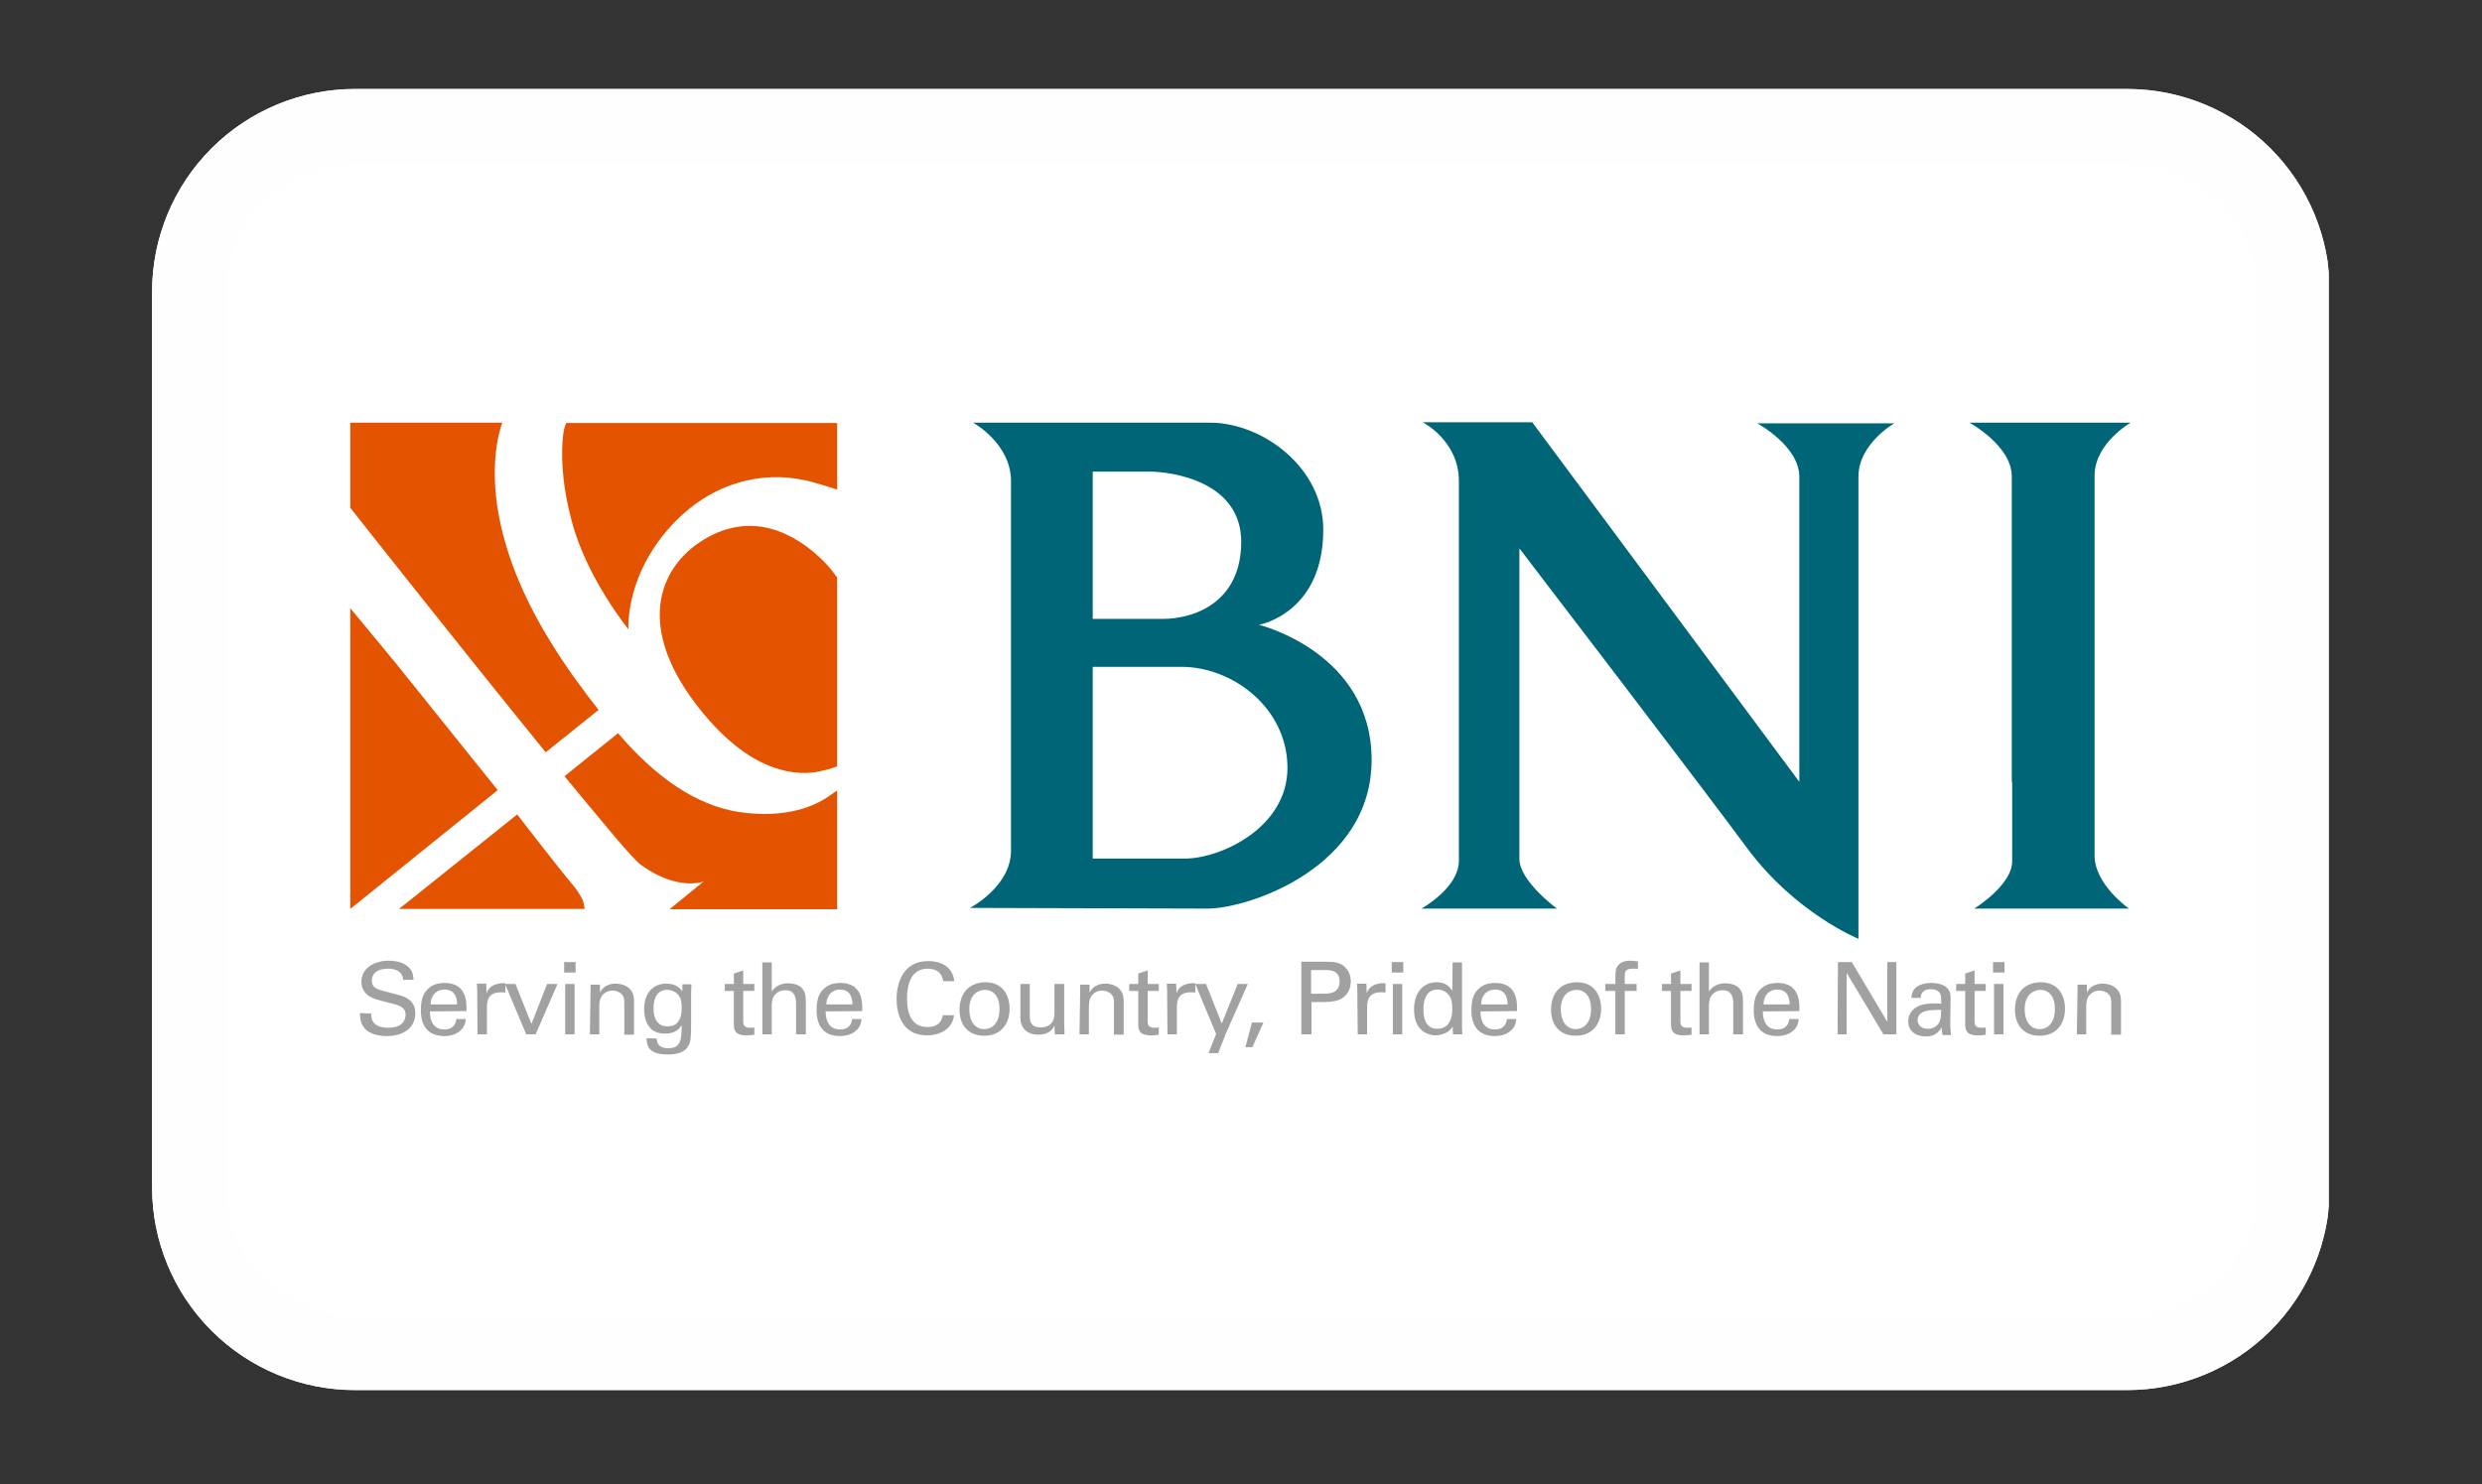
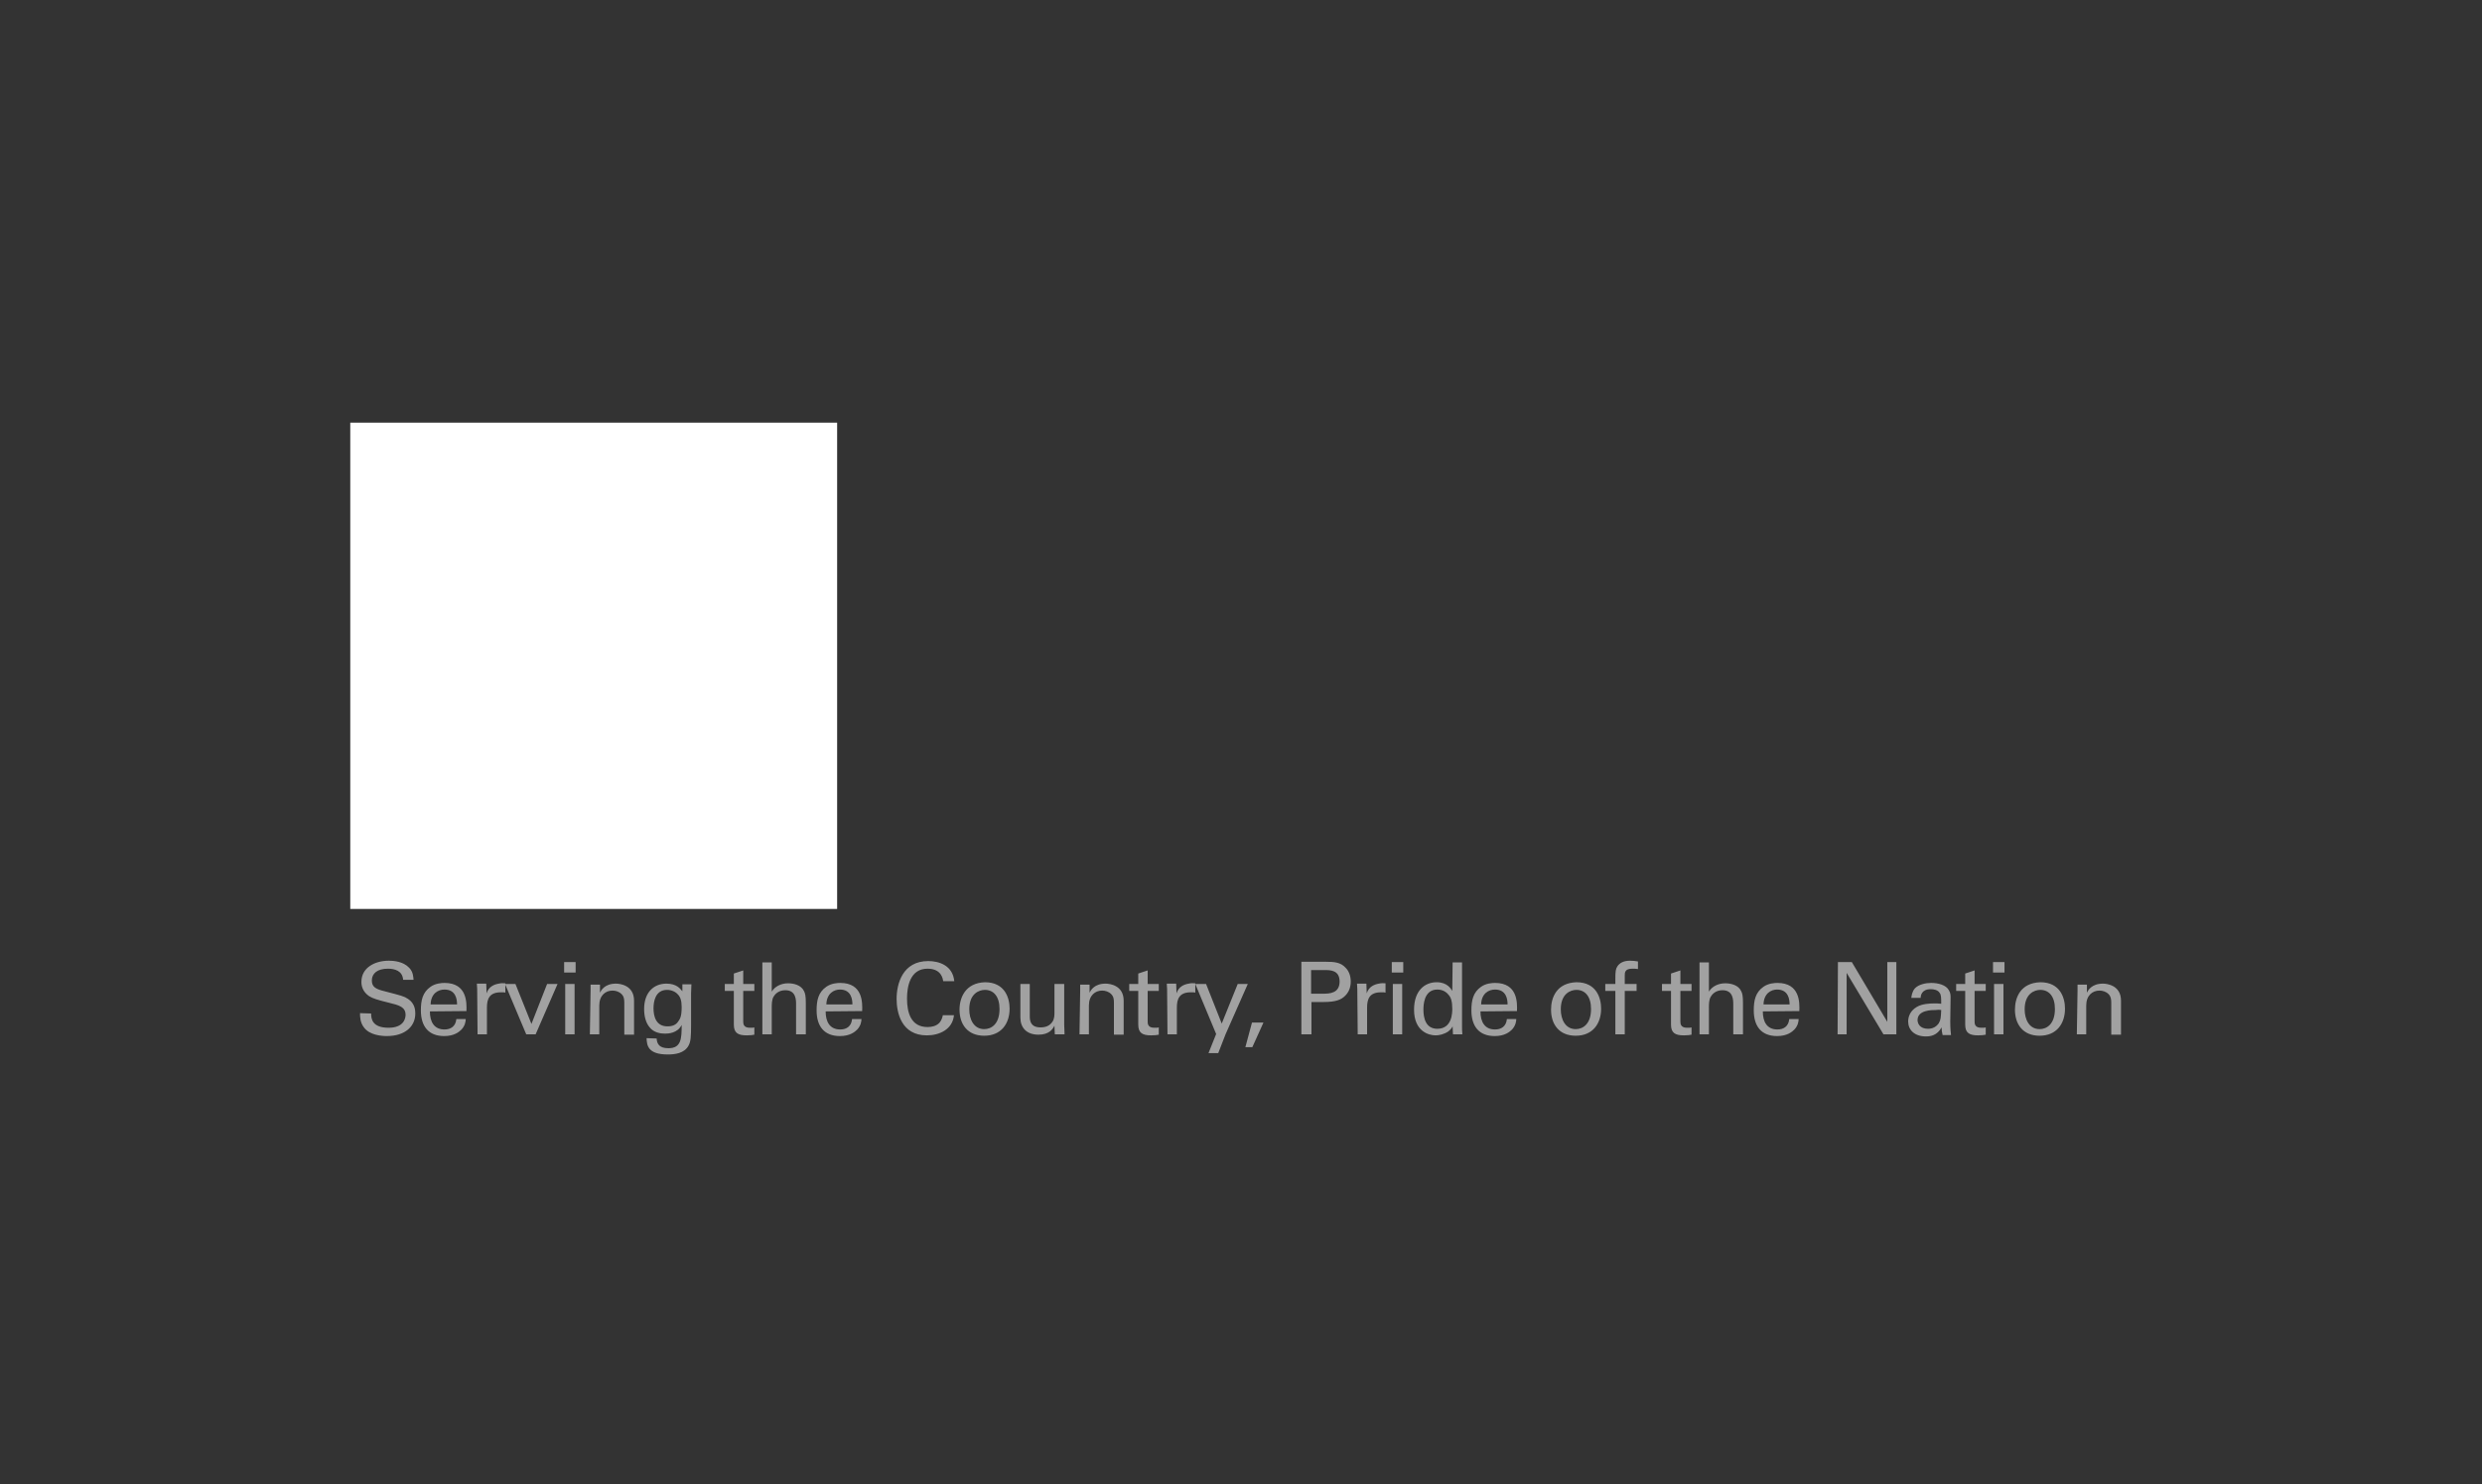
<svg xmlns="http://www.w3.org/2000/svg" width="500" zoomAndPan="magnify" viewBox="0 0 375 224.25" height="299" preserveAspectRatio="xMidYMid meet" version="1.2">
  <rect x="0" y="0" width="375" height="224.25" fill="#333333" stroke="none" />
  <defs>
    <clipPath id="b2972920e0">
      <path d="M 22.977 13.449 L 352.445 13.449 L 352.445 210.055 L 22.977 210.055 Z M 22.977 13.449 " />
    </clipPath>
    <clipPath id="52c4e4207d">
      <path d="M 53.621 13.449 L 321.379 13.449 C 329.504 13.449 337.301 16.676 343.047 22.426 C 348.797 28.172 352.023 35.969 352.023 44.094 L 352.023 179.406 C 352.023 187.535 348.797 195.332 343.047 201.078 C 337.301 206.824 329.504 210.055 321.379 210.055 L 53.621 210.055 C 45.496 210.055 37.699 206.824 31.953 201.078 C 26.203 195.332 22.977 187.535 22.977 179.406 L 22.977 44.094 C 22.977 35.969 26.203 28.172 31.953 22.426 C 37.699 16.676 45.496 13.449 53.621 13.449 Z M 53.621 13.449 " />
    </clipPath>
    <clipPath id="176bf1ef7a">
      <path d="M 0.977 0.449 L 330 0.449 L 330 197.055 L 0.977 197.055 Z M 0.977 0.449 " />
    </clipPath>
    <clipPath id="7d2f59d245">
      <path d="M 31.621 0.449 L 299.379 0.449 C 307.504 0.449 315.301 3.676 321.047 9.426 C 326.797 15.172 330.023 22.969 330.023 31.094 L 330.023 166.406 C 330.023 174.535 326.797 182.332 321.047 188.078 C 315.301 193.824 307.504 197.055 299.379 197.055 L 31.621 197.055 C 23.496 197.055 15.699 193.824 9.953 188.078 C 4.203 182.332 0.977 174.535 0.977 166.406 L 0.977 31.094 C 0.977 22.969 4.203 15.172 9.953 9.426 C 15.699 3.676 23.496 0.449 31.621 0.449 Z M 31.621 0.449 " />
    </clipPath>
    <clipPath id="b2de294d8e">
      <rect x="0" width="331" y="0" height="198" />
    </clipPath>
    <clipPath id="bfbda0676c">
-       <path d="M 22.977 13.449 L 351.875 13.449 L 351.875 210.039 L 22.977 210.039 Z M 22.977 13.449 " />
-     </clipPath>
+       </clipPath>
    <clipPath id="42258e40d2">
      <path d="M 53.621 13.449 L 321.367 13.449 C 329.496 13.449 337.293 16.68 343.039 22.426 C 348.785 28.172 352.016 35.969 352.016 44.094 L 352.016 179.402 C 352.016 187.531 348.785 195.328 343.039 201.074 C 337.293 206.82 329.496 210.051 321.367 210.051 L 53.621 210.051 C 45.492 210.051 37.699 206.82 31.953 201.074 C 26.203 195.328 22.977 187.531 22.977 179.402 L 22.977 44.094 C 22.977 35.969 26.203 28.172 31.953 22.426 C 37.699 16.68 45.492 13.449 53.621 13.449 Z M 53.621 13.449 " />
    </clipPath>
  </defs>
  <g id="51b99e5f82">
    <g clip-rule="nonzero" clip-path="url(#b2972920e0)">
      <g clip-rule="nonzero" clip-path="url(#52c4e4207d)">
        <g transform="matrix(1,0,0,1,22,13)">
          <g clip-path="url(#b2de294d8e)">
            <g clip-rule="nonzero" clip-path="url(#176bf1ef7a)">
              <g clip-rule="nonzero" clip-path="url(#7d2f59d245)">
-                 <path style=" stroke:none;fill-rule:nonzero;fill:#ffffff;fill-opacity:1;" d="M 0.977 0.449 L 329.676 0.449 L 329.676 197.055 L 0.977 197.055 Z M 0.977 0.449 " />
-               </g>
+                 </g>
            </g>
          </g>
        </g>
      </g>
    </g>
    <g clip-rule="nonzero" clip-path="url(#bfbda0676c)">
      <g clip-rule="nonzero" clip-path="url(#42258e40d2)">
        <path style="fill:none;stroke-width:30;stroke-linecap:butt;stroke-linejoin:miter;stroke:#fefefe;stroke-opacity:1;stroke-miterlimit:4;" d="M 40.998 0 L 399.187 0 C 410.061 0 420.492 4.322 428.179 12.009 C 435.866 19.696 440.188 30.127 440.188 40.996 L 440.188 222.011 C 440.188 232.886 435.866 243.317 428.179 251.004 C 420.492 258.691 410.061 263.012 399.187 263.012 L 40.998 263.012 C 30.123 263.012 19.698 258.691 12.011 251.004 C 4.318 243.317 0.002 232.886 0.002 222.011 L 0.002 40.996 C 0.002 30.127 4.318 19.696 12.011 12.009 C 19.698 4.322 30.123 0 40.998 0 Z M 40.998 0 " transform="matrix(0.748,0,0,0.748,22.975,13.449)" />
      </g>
    </g>
    <path style=" stroke:none;fill-rule:nonzero;fill:#a1a1a1;fill-opacity:1;" d="M 54.395 153.098 C 54.395 153.625 54.395 154.516 55.023 155.305 C 55.867 156.406 57.598 156.562 58.441 156.562 C 61.223 156.562 62.746 155.094 62.746 153.152 C 62.746 152.68 62.695 151.629 61.645 150.945 C 61.016 150.527 60.699 150.473 58.125 149.793 C 56.812 149.477 56.18 149.16 56.18 148.164 C 56.18 147.062 57.074 146.379 58.598 146.379 C 59.648 146.379 60.805 146.695 60.91 148.059 L 62.484 148.059 C 62.434 147.586 62.434 146.852 61.801 146.223 C 60.91 145.277 59.438 145.172 58.754 145.172 C 56.707 145.172 54.605 146.172 54.605 148.375 C 54.605 149.109 54.867 149.898 55.762 150.527 C 56.34 150.895 57.074 151.105 58.754 151.523 C 60.277 151.891 61.277 152.152 61.277 153.359 C 61.277 153.887 61.016 155.305 58.703 155.305 C 56.18 155.305 56.074 153.887 56.074 153.152 Z M 70.473 152.785 C 70.523 151.523 70.578 148.531 67.16 148.531 C 66.742 148.531 65.797 148.586 65.059 149.109 C 63.852 149.949 63.59 151.156 63.59 152.68 C 63.59 155.094 64.746 156.562 67.109 156.562 C 68.633 156.562 69.367 155.934 69.734 155.566 C 70.262 154.988 70.367 154.359 70.367 153.992 L 68.949 153.992 C 68.844 155.094 68.105 155.566 67.16 155.566 C 65.586 155.566 64.953 154.41 64.953 152.836 Z M 65.059 151.785 C 65.113 150.105 66.215 149.531 67.16 149.531 C 68.895 149.531 69.055 151.051 69.055 151.785 Z M 72.152 156.301 L 73.57 156.301 L 73.57 152.258 C 73.57 150.945 73.938 149.949 75.672 149.949 C 75.832 149.949 75.988 149.949 76.094 149.949 C 76.199 149.949 76.305 150 76.355 150 L 76.355 148.586 C 76.094 148.586 75.777 148.531 75.359 148.637 C 74.727 148.742 73.832 149.059 73.52 150.105 L 73.465 148.637 L 72.047 148.637 C 72.102 149.16 72.102 149.688 72.102 150.16 Z M 79.508 156.301 L 80.926 156.301 L 84.238 148.691 L 82.66 148.691 L 80.297 154.727 L 77.879 148.691 L 76.305 148.691 Z M 85.234 146.957 L 86.969 146.957 L 86.969 145.383 L 85.234 145.383 Z M 85.395 156.301 L 86.812 156.301 L 86.812 148.691 L 85.395 148.691 Z M 89.121 156.301 L 90.543 156.301 L 90.543 151.945 C 90.543 150.422 91.488 149.688 92.539 149.688 C 93.012 149.688 93.535 149.844 93.902 150.211 C 94.273 150.578 94.324 151 94.324 151.523 L 94.324 156.352 L 95.797 156.352 L 95.797 151.211 C 95.797 148.898 93.695 148.637 93.062 148.637 C 91.328 148.637 90.805 149.688 90.648 150 L 90.648 148.793 L 89.227 148.793 L 89.227 149.688 Z M 97.688 156.879 C 97.738 157.926 97.844 159.344 100.891 159.344 C 101.941 159.344 103.414 159.188 104.043 157.98 C 104.359 157.402 104.414 156.668 104.414 154.832 L 104.414 150.105 L 104.465 148.742 L 103.098 148.742 L 103.098 149.793 C 102.785 149.426 102.258 148.637 100.684 148.637 C 98.844 148.637 97.32 149.898 97.32 152.469 C 97.32 153.465 97.531 154.516 98.16 155.25 C 98.789 156.039 99.789 156.195 100.473 156.195 C 100.945 156.195 102.363 156.145 102.992 154.883 C 102.992 156.93 102.941 158.398 100.996 158.398 C 99.633 158.398 99.262 157.77 99.211 156.93 Z M 100.84 155.094 C 99.105 155.094 98.738 153.57 98.738 152.363 C 98.738 151.367 99 149.582 100.785 149.582 C 101.418 149.582 102.047 149.844 102.414 150.266 C 102.785 150.633 102.992 151.211 102.992 152.152 C 102.992 153.52 102.785 153.938 102.469 154.359 C 102.152 154.832 101.68 155.094 100.84 155.094 Z M 109.508 149.738 L 110.875 149.738 L 110.875 154.832 C 110.875 156.09 111.504 156.457 112.82 156.457 C 113.344 156.457 113.766 156.406 113.973 156.352 L 113.973 155.25 C 113.871 155.305 113.605 155.305 113.293 155.305 C 112.293 155.305 112.293 154.672 112.293 154.305 L 112.293 149.738 L 113.973 149.738 L 113.973 148.691 L 112.293 148.691 L 112.293 146.641 L 110.875 147.113 L 110.875 148.691 L 109.508 148.691 Z M 115.184 156.301 L 116.602 156.301 L 116.602 152.258 C 116.602 151.785 116.602 151.105 116.863 150.633 C 117.074 150.266 117.602 149.633 118.652 149.633 C 120.277 149.633 120.277 151.105 120.277 151.785 L 120.277 156.301 L 121.75 156.301 L 121.75 151.578 C 121.75 150.473 121.645 150.105 121.488 149.793 C 121.066 148.848 119.91 148.586 119.07 148.586 C 118.02 148.586 117.074 149.059 116.602 149.844 L 116.602 145.434 L 115.184 145.434 Z M 130.262 152.785 C 130.312 151.523 130.367 148.531 126.953 148.531 C 126.531 148.531 125.586 148.586 124.852 149.109 C 123.641 149.949 123.379 151.156 123.379 152.68 C 123.379 155.094 124.535 156.562 126.898 156.562 C 128.422 156.562 129.16 155.934 129.527 155.566 C 130.051 154.988 130.156 154.359 130.156 153.992 L 128.738 153.992 C 128.633 155.094 127.898 155.566 126.953 155.566 C 125.375 155.566 124.746 154.41 124.746 152.836 Z M 124.852 151.785 C 124.902 150.105 126.008 149.531 126.898 149.531 C 128.633 149.531 128.789 151.051 128.789 151.785 Z M 144.184 148.32 C 143.977 145.855 141.82 145.227 140.246 145.227 C 136.355 145.227 135.465 148.691 135.465 150.945 C 135.465 153.047 136.199 156.457 140.035 156.457 C 141.926 156.457 143.922 155.566 144.133 153.414 L 142.449 153.414 C 142.398 153.676 142.293 154.148 141.926 154.57 C 141.453 155.039 140.824 155.199 140.141 155.199 C 137.617 155.199 137.039 152.992 137.039 150.895 C 137.039 149.059 137.512 146.379 140.141 146.379 C 142.242 146.379 142.449 147.902 142.504 148.27 L 144.184 148.27 Z M 144.973 152.574 C 144.973 154.777 146.18 156.512 148.703 156.512 C 151.277 156.512 152.539 154.672 152.539 152.418 C 152.539 150.84 151.855 148.426 148.809 148.426 C 145.867 148.531 144.973 150.738 144.973 152.574 Z M 146.445 152.52 C 146.445 150.16 147.914 149.582 148.809 149.582 C 150.121 149.582 151.016 150.578 151.016 152.469 C 151.016 154.727 149.805 155.512 148.703 155.512 C 147.129 155.512 146.445 154.043 146.445 152.52 Z M 154.168 148.691 L 154.168 153.781 C 154.168 155.25 155.062 156.352 156.898 156.352 C 158.527 156.352 159.055 155.512 159.316 154.988 L 159.367 156.301 L 160.84 156.301 C 160.84 155.879 160.789 155.039 160.789 154.883 L 160.789 148.691 L 159.316 148.691 L 159.316 152.992 C 159.316 153.359 159.316 153.992 159 154.41 C 158.582 155.039 157.949 155.25 157.215 155.25 C 155.742 155.25 155.586 154.305 155.586 153.57 L 155.586 148.691 Z M 163.098 156.301 L 164.52 156.301 L 164.52 151.945 C 164.52 150.422 165.465 149.688 166.516 149.688 C 166.988 149.688 167.512 149.844 167.879 150.211 C 168.25 150.578 168.301 151 168.301 151.523 L 168.301 156.352 L 169.773 156.352 L 169.773 151.211 C 169.773 148.898 167.672 148.637 167.039 148.637 C 165.305 148.637 164.781 149.688 164.621 150 L 164.621 148.793 L 163.203 148.793 L 163.203 149.688 Z M 170.613 149.738 L 171.977 149.738 L 171.977 154.832 C 171.977 156.09 172.609 156.457 173.922 156.457 C 174.449 156.457 174.867 156.406 175.078 156.352 L 175.078 155.25 C 174.973 155.305 174.711 155.305 174.395 155.305 C 173.398 155.305 173.398 154.672 173.398 154.305 L 173.398 149.738 L 175.078 149.738 L 175.078 148.691 L 173.398 148.691 L 173.398 146.641 L 171.977 147.113 L 171.977 148.691 L 170.613 148.691 Z M 176.391 156.301 L 177.809 156.301 L 177.809 152.258 C 177.809 150.945 178.18 149.949 179.91 149.949 C 180.07 149.949 180.227 149.949 180.332 149.949 C 180.438 149.949 180.543 150 180.594 150 L 180.594 148.586 C 180.332 148.586 180.016 148.531 179.598 148.637 C 178.965 148.742 178.074 149.059 177.758 150.105 L 177.707 148.637 L 176.285 148.637 C 176.34 149.16 176.34 149.688 176.34 150.16 Z M 188.527 148.691 L 187.004 148.691 L 184.59 154.672 L 182.223 148.691 L 180.594 148.691 L 183.746 156.25 L 182.59 159.137 L 184.062 159.137 L 185.164 156.301 Z M 189.16 154.516 L 188.16 158.242 L 189.211 158.242 L 190.895 154.516 Z M 196.621 156.301 L 198.145 156.301 L 198.145 151.418 L 199.93 151.418 C 201.875 151.418 202.66 151.051 203.238 150.473 C 203.816 149.898 204.082 149.16 204.082 148.32 C 204.082 147.48 203.816 146.746 203.293 146.223 C 202.559 145.434 201.664 145.332 200.297 145.332 L 196.621 145.332 Z M 198.09 146.59 L 200.191 146.59 C 200.98 146.59 202.398 146.59 202.398 148.32 C 202.398 150.105 200.875 150.16 199.879 150.16 L 198.09 150.16 Z M 205.133 156.301 L 206.551 156.301 L 206.551 152.258 C 206.551 150.945 206.918 149.949 208.652 149.949 C 208.809 149.949 208.965 149.949 209.07 149.949 C 209.176 149.949 209.281 150 209.336 150 L 209.336 148.586 C 209.07 148.586 208.758 148.531 208.336 148.637 C 207.707 148.742 206.812 149.059 206.496 150.105 L 206.445 148.637 L 205.027 148.637 C 205.078 149.16 205.078 149.688 205.078 150.16 Z M 210.281 146.957 L 212.016 146.957 L 212.016 145.383 L 210.281 145.383 Z M 210.438 156.301 L 211.855 156.301 L 211.855 148.691 L 210.438 148.691 Z M 219.422 149.738 C 219.211 149.426 218.688 148.426 217.059 148.426 C 215.27 148.426 213.645 149.688 213.645 152.574 C 213.645 155.879 215.902 156.457 216.898 156.457 C 217.426 156.457 218.16 156.301 218.793 155.879 C 219.16 155.617 219.371 155.305 219.473 155.094 L 219.527 156.301 L 220.945 156.301 C 220.895 155.934 220.895 155.25 220.895 155.094 L 220.895 145.434 L 219.473 145.434 Z M 219.422 152.418 C 219.422 152.992 219.422 155.461 217.164 155.461 C 215.43 155.461 215.062 153.887 215.062 152.574 C 215.062 152.051 215.062 149.531 217.164 149.531 C 217.949 149.531 218.527 149.898 218.844 150.316 C 219.211 150.684 219.422 151.312 219.422 152.418 Z M 229.195 152.785 C 229.246 151.523 229.301 148.531 225.883 148.531 C 225.465 148.531 224.52 148.586 223.781 149.109 C 222.574 149.949 222.312 151.156 222.312 152.68 C 222.312 155.094 223.469 156.562 225.832 156.562 C 227.355 156.562 228.09 155.934 228.457 155.566 C 228.984 154.988 229.09 154.359 229.09 153.992 L 227.672 153.992 C 227.566 155.094 226.832 155.566 225.883 155.566 C 224.309 155.566 223.68 154.41 223.68 152.836 Z M 223.781 151.785 C 223.836 150.105 224.938 149.531 225.883 149.531 C 227.617 149.531 227.777 151.051 227.777 151.785 Z M 234.344 152.574 C 234.344 154.777 235.551 156.512 238.074 156.512 C 240.648 156.512 241.91 154.672 241.91 152.418 C 241.91 150.84 241.227 148.426 238.18 148.426 C 235.184 148.531 234.344 150.738 234.344 152.574 Z M 235.816 152.52 C 235.816 150.16 237.285 149.582 238.18 149.582 C 239.492 149.582 240.387 150.578 240.387 152.469 C 240.387 154.727 239.176 155.512 238.074 155.512 C 236.496 155.512 235.816 154.043 235.816 152.52 Z M 247.426 145.277 C 247.109 145.227 246.691 145.172 246.27 145.172 C 245.273 145.172 244.695 145.539 244.379 146.012 C 244.117 146.379 244.062 146.801 244.062 147.852 L 244.062 148.691 L 242.539 148.691 L 242.539 149.738 L 244.062 149.738 L 244.062 156.301 L 245.48 156.301 L 245.48 149.738 L 247.27 149.738 L 247.27 148.691 L 245.48 148.691 L 245.48 147.48 C 245.48 146.957 245.48 146.379 246.637 146.379 C 246.902 146.379 247.215 146.379 247.477 146.434 L 247.477 145.277 Z M 251.105 149.738 L 252.469 149.738 L 252.469 154.832 C 252.469 156.09 253.102 156.457 254.414 156.457 C 254.938 156.457 255.359 156.406 255.57 156.352 L 255.57 155.25 C 255.465 155.305 255.203 155.305 254.887 155.305 C 253.887 155.305 253.887 154.672 253.887 154.305 L 253.887 149.738 L 255.57 149.738 L 255.57 148.691 L 253.887 148.691 L 253.887 146.641 L 252.469 147.113 L 252.469 148.691 L 251.105 148.691 Z M 256.777 156.301 L 258.195 156.301 L 258.195 152.258 C 258.195 151.785 258.195 151.105 258.461 150.633 C 258.668 150.266 259.195 149.633 260.246 149.633 C 261.875 149.633 261.875 151.105 261.875 151.785 L 261.875 156.301 L 263.344 156.301 L 263.344 151.578 C 263.344 150.473 263.242 150.105 263.082 149.793 C 262.664 148.848 261.508 148.586 260.664 148.586 C 259.613 148.586 258.668 149.059 258.195 149.844 L 258.195 145.434 L 256.777 145.434 Z M 271.855 152.785 C 271.91 151.523 271.961 148.531 268.547 148.531 C 268.125 148.531 267.18 148.586 266.445 149.109 C 265.238 149.949 264.973 151.156 264.973 152.68 C 264.973 155.094 266.129 156.562 268.496 156.562 C 270.02 156.562 270.754 155.934 271.121 155.566 C 271.648 154.988 271.75 154.359 271.75 153.992 L 270.332 153.992 C 270.227 155.094 269.492 155.566 268.547 155.566 C 266.973 155.566 266.34 154.41 266.34 152.836 Z M 266.445 151.785 C 266.496 150.105 267.602 149.531 268.496 149.531 C 270.227 149.531 270.387 151.051 270.387 151.785 Z M 277.637 156.301 L 279.004 156.301 L 279.004 147.012 L 284.57 156.301 L 286.516 156.301 L 286.516 145.383 L 285.148 145.383 L 285.148 154.41 L 279.789 145.383 L 277.688 145.383 Z M 294.766 156.301 C 294.66 155.512 294.66 154.516 294.66 154.41 L 294.711 150.789 C 294.711 150.422 294.711 150.055 294.449 149.633 C 294.027 148.848 292.871 148.531 291.77 148.531 C 290.98 148.531 289.879 148.742 289.301 149.371 C 288.879 149.898 288.828 150.422 288.773 150.789 L 290.191 150.789 C 290.191 150.473 290.297 149.477 291.719 149.477 C 292.137 149.477 292.77 149.582 293.031 150 C 293.293 150.316 293.293 150.738 293.293 151.68 C 292.871 151.629 292.609 151.629 292.242 151.629 C 291.613 151.629 290.402 151.68 289.617 152.152 C 288.512 152.785 288.301 153.781 288.301 154.359 C 288.301 155.617 289.246 156.617 290.98 156.617 C 291.613 156.617 292.664 156.512 293.348 155.25 C 293.348 155.617 293.398 155.984 293.504 156.406 L 294.766 156.406 Z M 293.293 152.625 C 293.242 153.676 293.242 154.098 292.926 154.621 C 292.559 155.145 292.031 155.461 291.297 155.461 C 290.035 155.461 289.719 154.621 289.719 154.148 C 289.719 152.625 291.875 152.625 292.453 152.625 C 292.82 152.574 293.031 152.574 293.293 152.625 Z M 295.551 149.738 L 296.918 149.738 L 296.918 154.832 C 296.918 156.09 297.551 156.457 298.863 156.457 C 299.387 156.457 299.809 156.406 300.02 156.352 L 300.02 155.25 C 299.914 155.305 299.652 155.305 299.336 155.305 C 298.336 155.305 298.336 154.672 298.336 154.305 L 298.336 149.738 L 300.02 149.738 L 300.02 148.691 L 298.336 148.691 L 298.336 146.641 L 296.918 147.113 L 296.918 148.691 L 295.551 148.691 Z M 301.121 146.957 L 302.855 146.957 L 302.855 145.383 L 301.121 145.383 Z M 301.277 156.301 L 302.699 156.301 L 302.699 148.691 L 301.277 148.691 Z M 304.434 152.574 C 304.434 154.777 305.641 156.512 308.16 156.512 C 310.738 156.512 311.996 154.672 311.996 152.418 C 311.996 150.84 311.312 148.426 308.266 148.426 C 305.273 148.531 304.434 150.738 304.434 152.574 Z M 305.902 152.52 C 305.902 150.16 307.375 149.582 308.266 149.582 C 309.582 149.582 310.473 150.578 310.473 152.469 C 310.473 154.727 309.266 155.512 308.16 155.512 C 306.586 155.512 305.902 154.043 305.902 152.52 Z M 313.785 156.301 L 315.203 156.301 L 315.203 151.945 C 315.203 150.422 316.148 149.688 317.199 149.688 C 317.672 149.688 318.195 149.844 318.566 150.211 C 318.934 150.578 318.984 151 318.984 151.523 L 318.984 156.352 L 320.457 156.352 L 320.457 151.211 C 320.457 148.898 318.355 148.637 317.723 148.637 C 315.992 148.637 315.465 149.688 315.309 150 L 315.309 148.793 L 313.891 148.793 L 313.891 149.688 Z M 313.785 156.301 " />
-     <path style=" stroke:none;fill-rule:evenodd;fill:#006677;fill-opacity:1;" d="M 214.957 63.812 L 231.508 63.812 L 271.855 118.141 L 271.855 72.055 C 271.855 67.383 265.5 63.973 265.5 63.973 L 286.199 63.973 C 286.199 63.973 280.789 67.066 280.789 72.004 L 280.789 141.867 C 280.789 141.867 271.227 137.98 263.977 128.168 C 256.727 118.352 229.562 82.867 229.562 82.867 L 229.562 129.793 C 229.562 133.152 235.238 137.301 235.238 137.301 L 214.746 137.301 C 214.746 137.301 220.422 134.203 220.422 130.055 L 220.422 72.789 C 220.473 66.598 214.957 63.812 214.957 63.812 Z M 303.957 118.141 L 303.957 72.004 C 303.957 67.332 297.551 63.867 297.551 63.867 L 321.926 63.867 C 321.926 63.867 316.465 66.965 316.465 71.898 L 316.465 129.27 C 316.465 133.676 321.664 137.301 321.664 137.301 L 298.285 137.301 C 298.285 137.301 304.012 133.781 304.012 130.16 L 304.012 118.141 Z M 165.098 71.266 L 165.098 93.523 L 175.656 93.523 C 180.543 93.523 187.531 90.949 187.531 81.871 C 187.531 72.789 177.18 71.266 173.605 71.266 Z M 165.098 100.766 L 165.098 129.742 L 179.02 129.742 C 184.43 129.742 194.52 125.07 194.52 116.039 C 194.52 107.012 186.27 100.766 178.492 100.766 Z M 147.023 63.867 L 182.801 63.867 C 190.789 63.867 199.93 70.691 199.93 80.031 C 199.93 92.734 190.211 94.414 190.211 94.414 C 190.211 94.414 207.234 98.562 207.234 114.832 C 207.234 131.105 188.633 137.301 182.434 137.301 L 146.551 137.195 C 146.551 137.195 152.75 133.992 152.75 128.535 L 152.75 72.684 C 152.75 67.016 147.023 63.867 147.023 63.867 Z M 147.023 63.867 " />
    <path style=" stroke:none;fill-rule:evenodd;fill:#ffffff;fill-opacity:1;" d="M 52.922 63.867 L 126.48 63.867 L 126.48 137.352 L 52.922 137.352 Z M 52.922 63.867 " />
-     <path style=" stroke:none;fill-rule:evenodd;fill:#e45300;fill-opacity:1;" d="M 52.922 63.867 L 75.883 63.867 C 75.832 64.023 75.672 64.445 75.461 65.285 C 74.465 69.168 72.992 80.402 83.082 96.828 C 85.551 100.871 87.969 104.125 90.438 107.273 L 82.449 113.68 C 69.211 97.406 52.922 76.727 52.922 76.727 Z M 52.922 91.895 L 52.922 137.352 L 75.199 119.398 L 59.859 100.293 Z M 126.48 87.277 C 126.32 87.066 125.637 86.016 124.641 85.02 C 121.594 81.871 114.973 76.832 107.039 81.137 C 99.684 85.125 95.902 94.258 105.094 106.332 C 112.609 116.25 119.438 117.25 123.273 116.672 C 123.957 116.566 125.953 116.094 126.48 115.777 Z M 126.48 73.996 L 126.48 63.918 L 85.551 63.918 C 85.496 64.078 85.184 64.707 85.078 65.758 C 84.816 68.066 84.711 72.527 86.391 78.773 C 88.648 87.383 94.953 95.098 94.953 95.098 C 94.953 95.098 94.324 86.543 102.207 78.617 C 107.195 73.629 112.871 72.055 117.496 72.105 C 119.125 72.105 120.594 72.371 121.906 72.633 C 122.434 72.738 126.059 73.785 126.48 73.996 Z M 126.48 119.453 C 126.27 119.609 125.848 119.871 125.113 120.398 C 123.117 121.762 118.809 123.758 111.664 122.707 C 105.199 121.711 99.055 117.457 93.379 110.793 L 85.289 117.301 C 91.016 124.176 95.43 129.688 96.898 130.738 C 102.469 134.727 106.305 133.207 106.305 133.207 L 101.156 137.402 L 126.48 137.402 Z M 88.336 137.352 L 60.277 137.352 L 62.59 135.516 L 78.141 123.074 C 78.141 123.074 84.289 131.055 86.758 133.992 C 87.23 134.57 87.547 135.094 87.809 135.566 C 88.281 136.355 88.23 136.934 88.336 137.352 Z M 88.336 137.352 " />
  </g>
</svg>